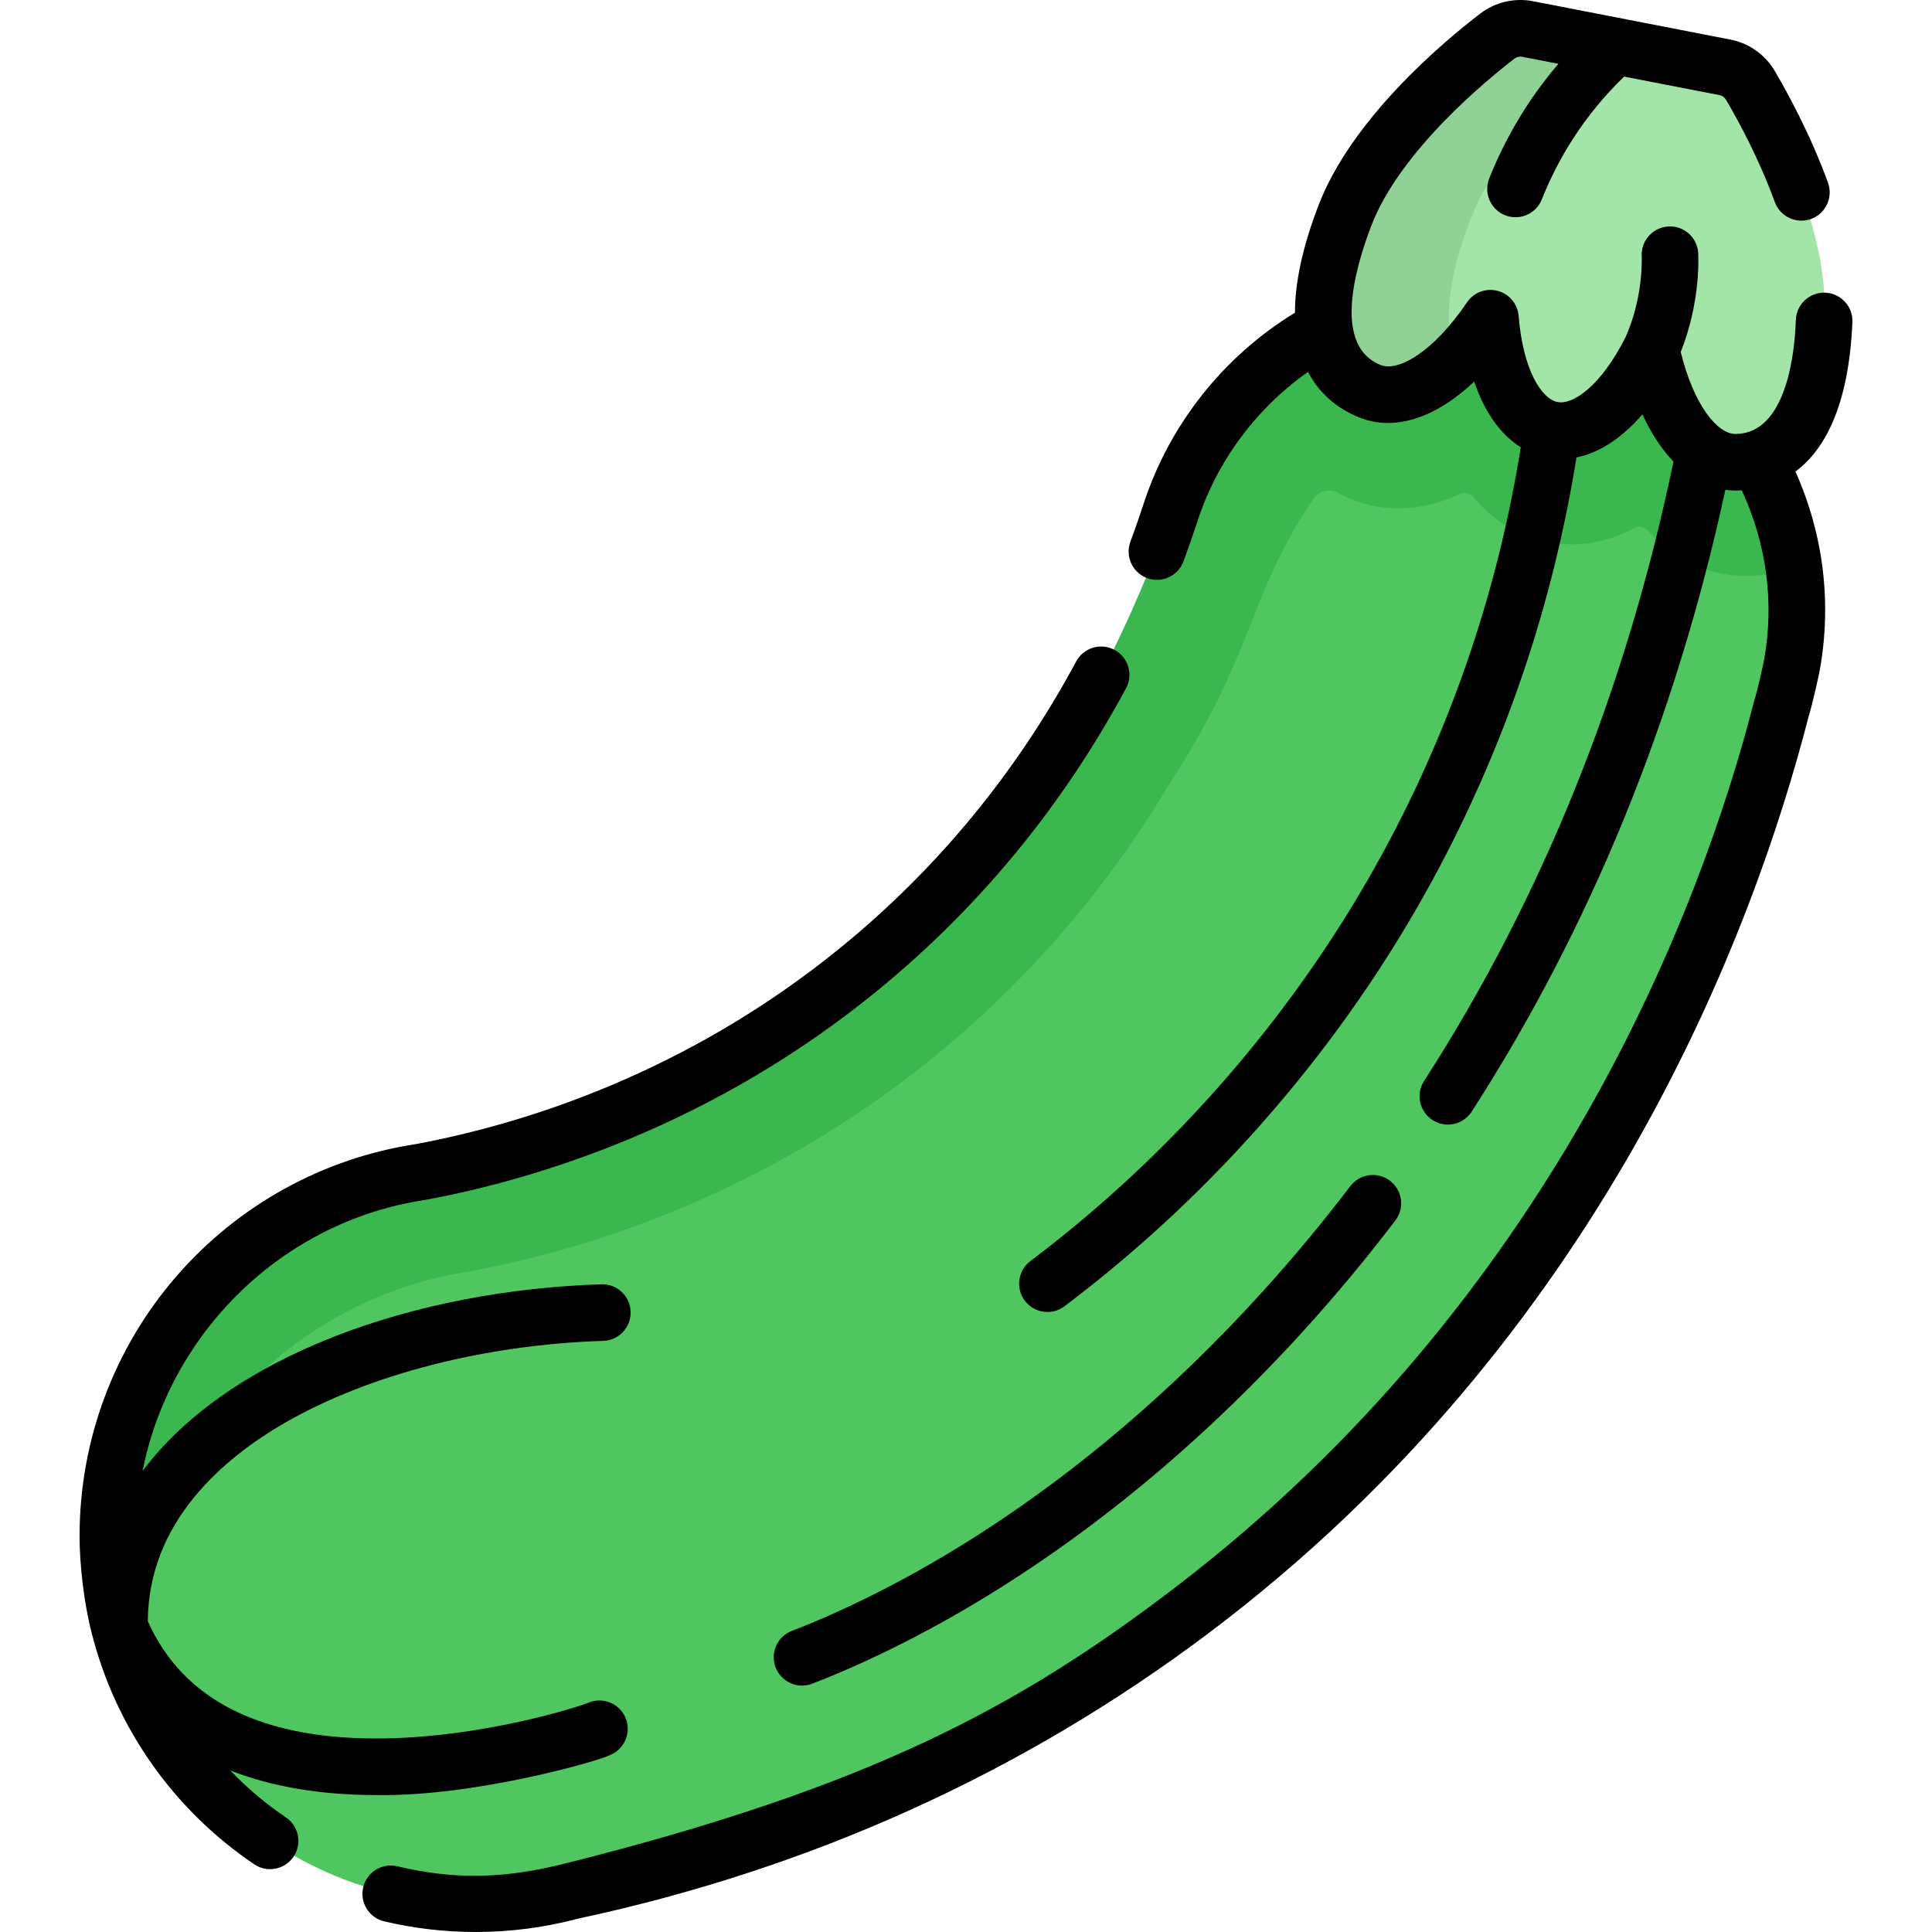
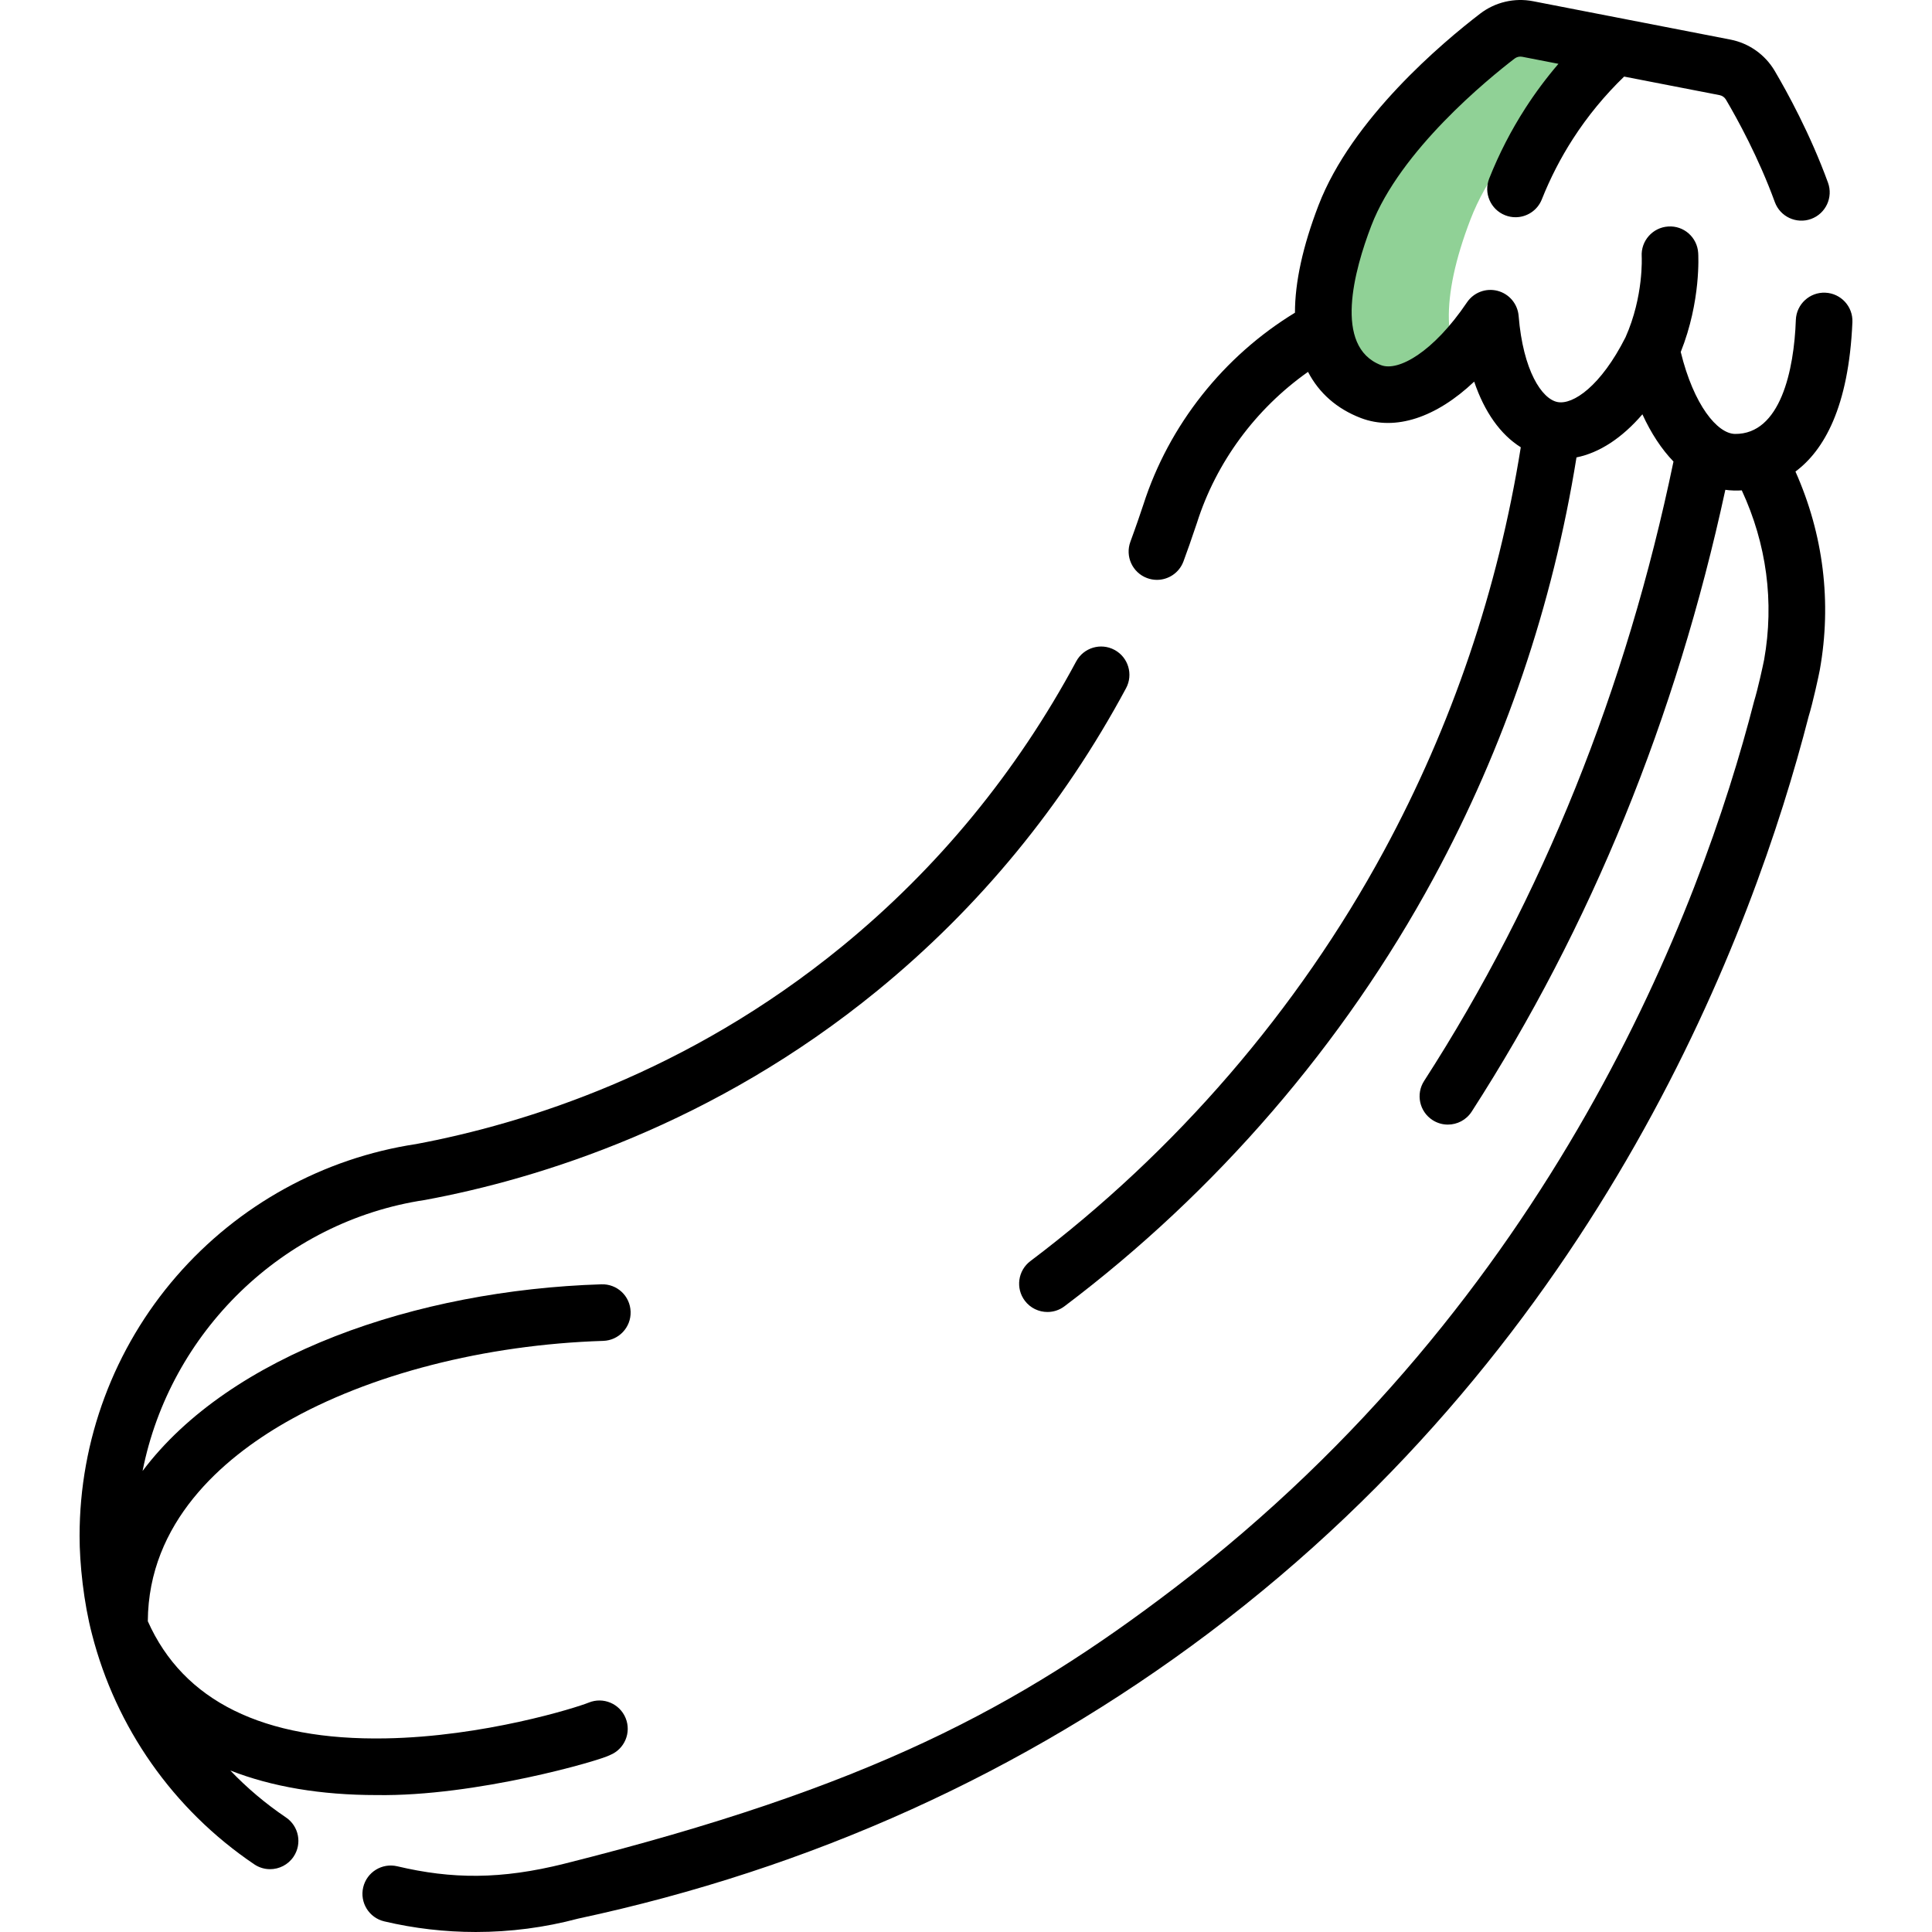
<svg xmlns="http://www.w3.org/2000/svg" width="512" viewBox="0 0 511.997 511.997" height="512" id="Capa_1">
  <g>
    <g>
-       <path fill="#4fc660" d="m474.88 176.22c2.217-12.385 1.5-24.62-1.599-36.043 0 0-4.551-5.506-5.464-7.946-12.003-32.096-40.069-55.599-76.73-55.234-37.992 0-62.127 26.333-73.015 60.723-7.379 22.583-28.788 79.842-82.723 123.915-45.801 37.426-98.506 49.761-121.872 54.128-46.932 7.037-80.34 43.19-80.34 92.082 0 18.075 8.941 48.664 8.941 48.664 16.964 28.722 48.237 47.987 84.011 47.987 8.806 0 17.336-1.174 25.45-3.363l.001.005c39.624-8.471 102.142-27.578 164.337-74.398 106.829-80.419 143.865-190.766 156.226-238.979 1.203-3.734 2.777-11.541 2.777-11.541z" />
-       <path fill="#3bb74f" d="m475.997 150.306c-5.44 1.94-10.31 2.32-13.229 2.32 0 0-.5 0-.75-.01-9.6-.17-18.3-4.42-25.37-12.05-.92-.99-2.4-1.24-3.59-.6-5.3 2.83-10.91 4.29-16.65 4.29-2.07 0-4.16-.2-6.19-.59-7.83-1.53-14.53-5.64-19.8-11.96-.87-1.04-2.33-1.36-3.55-.79-5.37 2.51-10.84 3.81-16.25 3.81-4.07 0-8.03-.72-11.77-2.16-1.182-.456-2.677-1.103-4.35-1.994-2.161-1.152-4.864-.546-6.332 1.414-17.715 26.308-15.306 40.475-37.959 75.22-13.7 23.12-33.58 49.1-62.23 72.5-48.65 39.76-98.7 52.6-123.52 57.24-24.93 3.74-46.95 16.36-62.74 34.54-15.54 17.89-25.03 41.15-25.32 66.63-2.66-8.86-4.09-18.26-4.09-27.99 0-24.44 9-46.79 23.86-63.9 14.86-17.12 35.6-29 59.06-32.51 23.36-4.37 70.48-16.46 116.28-53.89 26.96-22.04 41.583-48.967 54.483-70.737 12.9-21.76 22.155-46.555 25.845-57.845 4.52-14.27 14.621-18.698 25.351-28.598 24.199-22.487 63.831-30.665 96.65-13.07 21.031 11.03 35.921 37.74 42.161 60.73z" />
-       <path fill="#a3e5a8" d="m483.507 81.843c.399-22.863-13.864-49.431-19.655-59.249-1.458-2.472-3.9-4.198-6.717-4.745l-19.794-3.848-29.815-3.38c-2.817-.548-5.728.137-8.006 1.883-9.047 6.934-31.125 22.195-39.319 43.543-10.274 26.765-9.261 40.415 3.66 45.375 4.847 1.861 15.701-.917 15.701-.917 4.211-2.783 8.457-6.895 12.44-12.052 1.08-1.399 3.295-.828 3.56.919 2.041 13.417 7.649 22.954 15.761 24.531s16.884-5.165 23.803-16.841c.07-.118.242-.43.342-.546 1.197-1.385 4.292-2.366 4.733-.796 1.519 5.413 2.082 12.002 4.438 15.878 4.098 6.742 9.295 10.795 15.008 10.895 13.838.242 23.36-11.985 23.86-40.65z" />
      <path fill="#90d196" d="m389.693 58.137c-8.19 21.34-7.151 35.139.159 42.369-5.74 3.79-21.714 5.119-26.554 3.259-12.92-4.96-17.165-19.868-6.895-46.628 8.2-21.35 41.66-40.64 50.71-47.57 2.28-1.75 5.19-2.43 8.01-1.89l14.96 2.91c-9.07 6.95-32.2 26.22-40.39 47.55z" />
    </g>
    <g>
      <path d="m75.773 481.631c-5.402-3.65-10.33-7.826-14.736-12.433 10.988 4.304 23.954 6.51 38.756 6.51 26.323.416 59.444-9.199 61.887-10.615 3.837-1.56 5.683-5.936 4.122-9.772-1.56-3.837-5.936-5.686-9.772-4.122-3.419 1.39-27.877 9.045-53.882 9.489-32.372.57-53.556-9.892-62.976-31.048.148-26.22 19.81-43.084 36.458-52.656 22.192-12.761 52.892-20.647 84.228-21.64 4.14-.131 7.39-3.593 7.259-7.733s-3.548-7.385-7.733-7.259c-49.175 1.556-98.459 18.657-121.601 49.471 7.221-36.589 36.984-66.146 74.839-71.822 30.368-5.613 76.523-20.011 119.915-55.493 26.985-22.052 49.149-49.009 65.874-80.124 1.961-3.648.593-8.196-3.056-10.157-3.65-1.963-8.195-.592-10.157 3.056-15.788 29.372-36.699 54.811-62.153 75.61-40.877 33.402-83.87 46.875-112.784 52.295-24.562 3.716-47.099 16.139-63.473 34.989-16.572 19.079-25.699 43.521-25.699 68.821-.023 7.327 1.097 17.757 3.3 26.124 6.309 24.589 21.408 46.36 42.989 60.939 1.287.869 2.747 1.286 4.191 1.286 2.407 0 4.772-1.157 6.222-3.303 2.317-3.432 1.415-8.094-2.018-10.413z" />
      <path d="m490.903 85.383c.179-4.139-3.031-7.638-7.17-7.816-4.132-.185-7.638 3.031-7.816 7.17-.466 13.384-4.087 30.386-16.139 30.258-4.639-.081-10.9-7.562-14.366-21.716 5.395-13.53 4.659-25.741 4.623-26.284-.275-4.12-3.825-7.255-7.952-6.97-4.122.259-7.259 3.816-7.017 7.939.006.105.554 10.549-4.283 21.406-6.522 12.935-13.916 17.974-18.031 17.171-4.134-.804-9.12-8.287-10.3-22.82-.258-3.174-2.492-5.84-5.573-6.647-3.083-.806-6.336.418-8.118 3.058-8.934 13.23-18.217 18.385-22.775 16.633-12.71-4.879-7.072-25.238-2.581-36.938 7.67-19.979 31.009-38.965 37.978-44.307.572-.439 1.306-.614 2.015-.475l9.604 1.867c-3.175 3.705-6.099 7.621-8.745 11.725-3.786 5.873-7.017 12.152-9.601 18.664-1.528 3.85.354 8.21 4.204 9.737.908.36 1.844.531 2.765.531 2.983 0 5.806-1.793 6.973-4.735 2.226-5.607 5.007-11.014 8.266-16.069 3.862-5.988 8.411-11.512 13.544-16.47l25.295 4.917c.707.138 1.323.572 1.688 1.192 2.989 5.068 8.646 15.334 12.95 27.141 1.418 3.891 5.722 5.894 9.614 4.479 3.892-1.419 5.896-5.724 4.478-9.615-4.715-12.934-10.871-24.111-14.121-29.624-2.546-4.316-6.827-7.34-11.747-8.297l-52.306-10.169c-4.916-.951-10.02.244-14 3.293-9.944 7.622-34.027 27.835-42.858 50.837-4.153 10.818-6.231 20.339-6.226 28.425-18.909 11.504-33.409 29.782-40.168 50.833-.765 2.279-1.709 5.128-3.438 9.84-1.445 3.882.529 8.2 4.411 9.646.862.321 1.746.474 2.616.474 3.043 0 5.905-1.865 7.029-4.885.819-2.177 2.227-6.179 3.57-10.2 5.102-16.115 15.629-30.298 29.441-40.034 2.93 5.638 7.657 9.795 13.974 12.22 9.185 3.524 20.007-.123 30.061-9.637 2.724 8.052 6.962 14.031 12.35 17.398-6.023 37.653-18.211 73.633-36.294 107.024-22.774 42.05-55.163 79.619-93.665 108.645-3.308 2.494-3.968 7.196-1.475 10.504 1.475 1.956 3.721 2.985 5.995 2.985 1.572 0 3.157-.492 4.509-1.511 40.207-30.312 74.035-69.554 97.825-113.481 18.842-34.792 31.56-72.269 37.867-111.481 6.088-1.223 12.075-5.144 17.469-11.419 2.311 5.054 5.098 9.26 8.235 12.517-12.522 60.323-34.741 115.532-66.085 164.151-2.244 3.481-1.241 8.123 2.24 10.367 1.257.811 2.664 1.197 4.057 1.197 2.463 0 4.876-1.213 6.311-3.438 31.575-48.978 54.164-104.379 67.222-164.787 1.089.187 3.173.254 4.355.149 6.581 14.186 8.641 29.592 5.924 44.867-.338 1.687-1.607 7.576-2.676 11.08-14.157 55.219-53.452 158.454-153.472 234.849-41.595 31.77-81.03 52.88-161.779 73.145-16.846 4.228-29.86 4.104-44.307.688-4.03-.949-8.071 1.541-9.025 5.572-.953 4.031 1.542 8.071 5.572 9.025 7.907 1.87 16.07 2.818 24.263 2.818 9.174 0 18.294-1.192 27.113-3.543 61.748-13.216 117.994-38.69 167.185-75.721 104.081-78.35 144.237-185.724 158.926-242.898 1.054-3.351 2.728-11.017 2.951-12.293 3.204-17.898.967-35.925-6.45-52.573 7.52-5.597 14.117-17.013 15.091-39.584z" />
-       <path d="m205.556 441.897c1.149 2.976 3.988 4.8 6.998 4.8.898 0 1.812-.162 2.7-.506 26.143-10.098 77.885-35.747 130.69-94.074 8.287-9.152 16.307-18.804 23.838-28.687 2.51-3.295 1.875-8.001-1.42-10.512-3.295-2.509-8-1.874-10.512 1.42-7.274 9.548-15.021 18.87-23.025 27.711-50.725 56.029-100.073 80.531-124.975 90.149-3.864 1.492-5.786 5.835-4.294 9.699z" />
    </g>
  </g>
</svg>